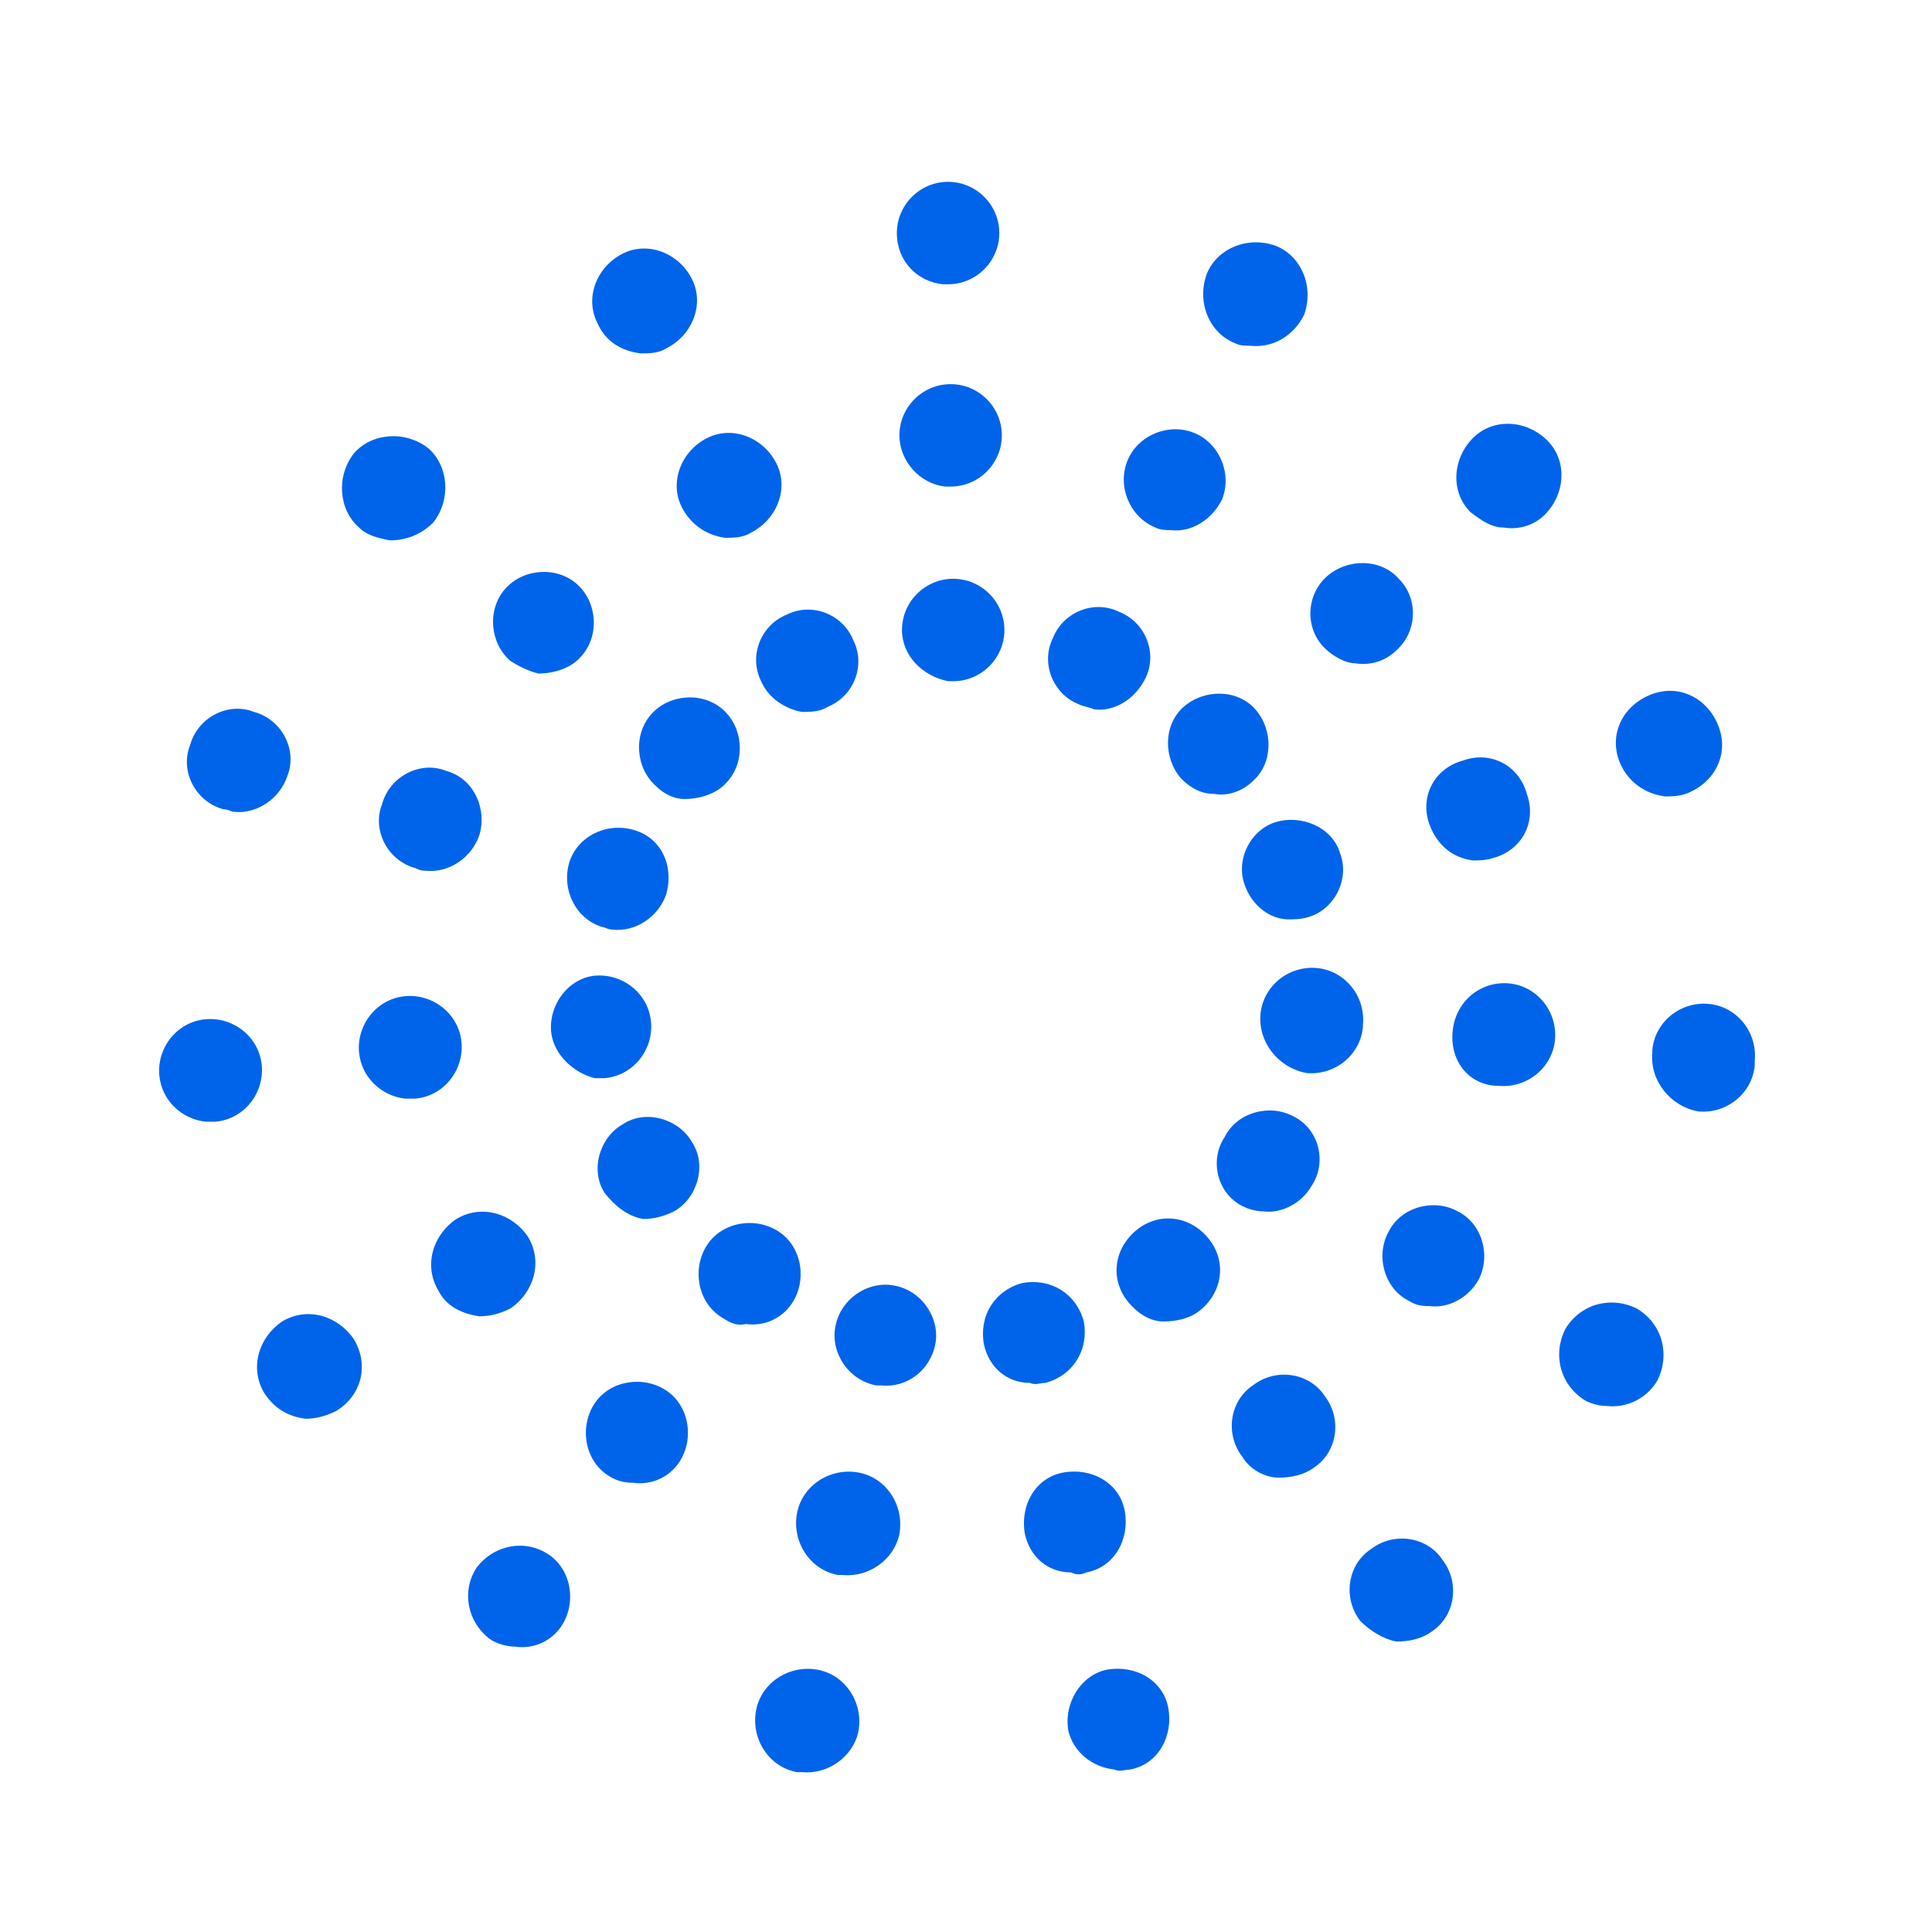
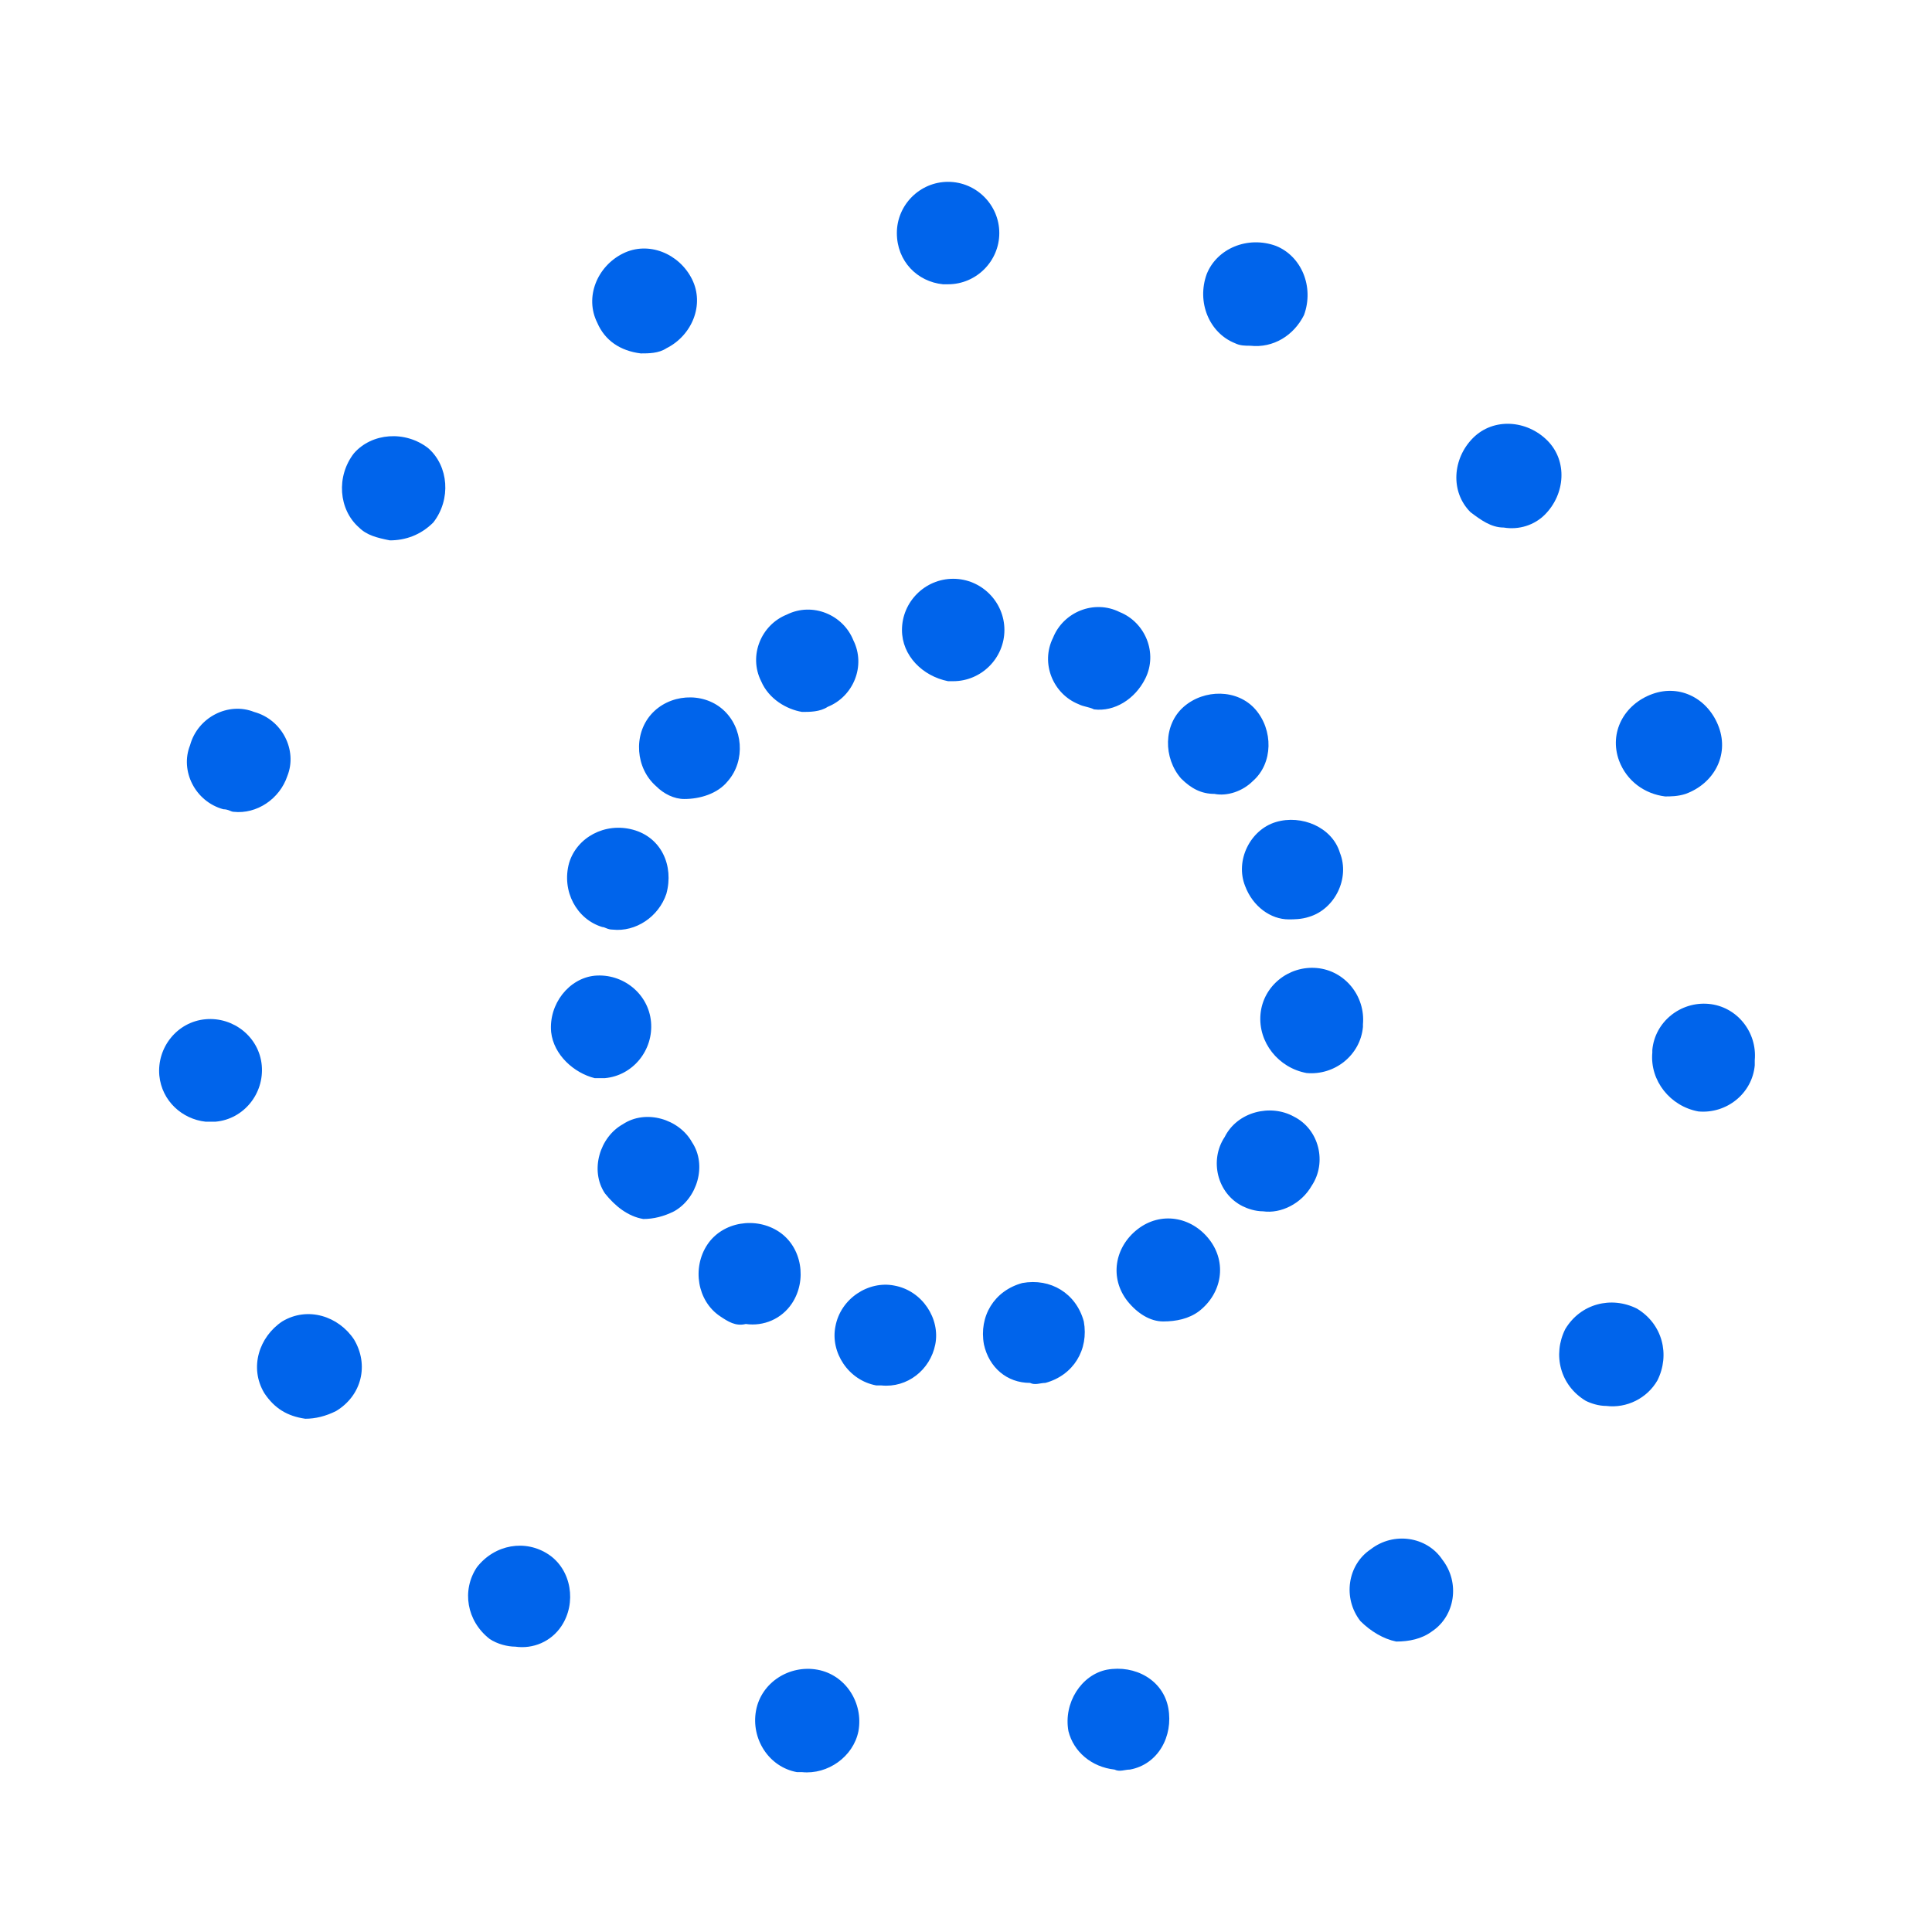
<svg xmlns="http://www.w3.org/2000/svg" width="85" height="85" viewBox="0 0 85 85" fill="none">
  <path d="M39.683 27.717C39.683 26.478 40.697 25.464 41.937 25.464C43.176 25.464 44.19 26.478 44.19 27.717C44.19 28.956 43.176 29.97 41.937 29.97C41.824 29.97 41.824 29.97 41.711 29.97C40.585 29.745 39.683 28.844 39.683 27.717ZM47.458 30.984C46.331 30.534 45.767 29.182 46.331 28.055C46.782 26.928 48.133 26.365 49.26 26.928C50.387 27.379 50.95 28.731 50.387 29.858C49.936 30.759 49.035 31.322 48.133 31.21C47.908 31.097 47.683 31.097 47.458 30.984ZM33.487 29.97C32.923 28.844 33.487 27.492 34.613 27.041C35.74 26.478 37.092 27.041 37.543 28.168C38.106 29.294 37.543 30.646 36.416 31.097C36.078 31.322 35.627 31.322 35.289 31.322C34.613 31.21 33.825 30.759 33.487 29.97ZM51.964 34.252C51.176 33.35 51.176 31.886 52.077 31.097C52.978 30.308 54.443 30.308 55.232 31.21C56.02 32.111 56.02 33.576 55.119 34.364C54.668 34.815 53.992 35.04 53.429 34.928C52.866 34.928 52.415 34.702 51.964 34.252ZM28.867 34.59C27.966 33.801 27.853 32.336 28.642 31.435C29.431 30.534 30.895 30.421 31.797 31.21C32.698 31.998 32.811 33.463 32.022 34.364C31.571 34.928 30.783 35.153 30.107 35.153C29.656 35.153 29.205 34.928 28.867 34.59ZM54.781 38.984C54.33 37.857 55.006 36.505 56.133 36.167C57.26 35.829 58.612 36.392 58.95 37.519C59.4 38.646 58.724 39.998 57.598 40.336C57.26 40.449 56.922 40.449 56.696 40.449C55.908 40.449 55.119 39.885 54.781 38.984ZM26.501 40.786C25.375 40.449 24.698 39.209 25.037 37.97C25.375 36.843 26.614 36.167 27.853 36.505C29.093 36.843 29.656 38.083 29.318 39.322C28.98 40.336 27.966 41.012 26.952 40.899C26.727 40.899 26.614 40.786 26.501 40.786ZM55.457 44.617C55.57 43.378 56.696 42.477 57.936 42.589C59.175 42.702 60.076 43.829 59.964 45.068V45.181C59.851 46.42 58.724 47.321 57.485 47.209C56.246 46.983 55.344 45.857 55.457 44.617ZM24.248 45.406C24.135 44.167 25.037 43.04 26.163 42.927C27.402 42.815 28.529 43.716 28.642 44.955C28.755 46.195 27.853 47.321 26.614 47.434C26.501 47.434 26.276 47.434 26.163 47.434C25.262 47.209 24.36 46.42 24.248 45.406ZM54.668 53.067C53.542 52.504 53.204 51.039 53.88 50.025C54.443 48.899 55.908 48.561 56.922 49.124C58.048 49.687 58.386 51.152 57.71 52.166C57.26 52.955 56.358 53.405 55.57 53.293C55.232 53.293 54.894 53.18 54.668 53.067ZM26.614 52.504C25.938 51.49 26.389 50.025 27.402 49.462C28.416 48.786 29.881 49.237 30.445 50.251C31.121 51.265 30.67 52.729 29.656 53.293C29.205 53.518 28.755 53.631 28.304 53.631C27.628 53.518 27.064 53.067 26.614 52.504ZM49.598 57.236C48.809 56.222 49.035 54.87 50.049 54.081C51.063 53.293 52.415 53.518 53.204 54.532C53.992 55.546 53.767 56.898 52.753 57.687C52.302 58.025 51.739 58.138 51.176 58.138C50.612 58.138 50.049 57.799 49.598 57.236ZM31.684 57.912C30.67 57.236 30.445 55.771 31.121 54.757C31.797 53.743 33.261 53.518 34.275 54.194C35.289 54.87 35.515 56.335 34.839 57.349C34.388 58.025 33.599 58.363 32.811 58.25C32.36 58.363 32.022 58.137 31.684 57.912ZM43.289 59.151C43.063 57.912 43.739 56.785 44.979 56.447C46.218 56.222 47.345 56.898 47.683 58.138C47.908 59.377 47.232 60.504 45.993 60.842C45.767 60.842 45.542 60.954 45.317 60.842C44.303 60.842 43.514 60.166 43.289 59.151ZM38.557 60.954C37.317 60.729 36.529 59.489 36.754 58.363C36.979 57.123 38.219 56.335 39.345 56.56C40.585 56.785 41.373 58.025 41.148 59.151C40.923 60.278 39.909 61.067 38.782 60.954C38.669 60.954 38.557 60.954 38.557 60.954Z" fill="#0064EB" />
-   <path d="M39.57 19.154C39.57 17.915 40.584 16.901 41.824 16.901C43.063 16.901 44.077 17.915 44.077 19.154C44.077 20.393 43.063 21.407 41.824 21.407C41.711 21.407 41.711 21.407 41.598 21.407C40.471 21.295 39.57 20.281 39.57 19.154ZM50.837 23.21C49.71 22.759 49.147 21.407 49.598 20.281C50.048 19.154 51.4 18.591 52.527 19.041C53.654 19.492 54.217 20.844 53.766 21.971C53.316 22.872 52.414 23.436 51.513 23.323C51.288 23.323 51.062 23.323 50.837 23.21ZM29.993 22.309C29.43 21.182 29.993 19.83 31.12 19.267C32.247 18.703 33.599 19.267 34.162 20.393C34.725 21.52 34.162 22.872 33.035 23.436C32.697 23.661 32.247 23.661 31.909 23.661C31.007 23.548 30.331 22.985 29.993 22.309ZM58.273 28.506C57.372 27.604 57.484 26.14 58.386 25.351C59.287 24.562 60.752 24.562 61.541 25.464C62.442 26.365 62.329 27.83 61.428 28.618C60.977 29.069 60.301 29.294 59.625 29.182C59.174 29.182 58.611 28.844 58.273 28.506ZM22.445 29.069C21.543 28.28 21.43 26.816 22.219 25.914C23.008 25.013 24.473 24.9 25.374 25.689C26.275 26.478 26.388 27.942 25.599 28.844C25.149 29.407 24.36 29.632 23.684 29.632C23.233 29.52 22.783 29.294 22.445 29.069ZM62.892 36.28C62.442 35.04 63.118 33.801 64.357 33.463C65.597 33.012 66.836 33.688 67.174 34.928C67.625 36.167 66.949 37.406 65.709 37.744C65.371 37.857 65.033 37.857 64.808 37.857C63.907 37.744 63.23 37.181 62.892 36.28ZM18.276 38.195C17.037 37.857 16.36 36.505 16.811 35.378C17.149 34.139 18.501 33.463 19.628 33.914C20.867 34.252 21.43 35.604 21.093 36.73C20.755 37.744 19.741 38.42 18.727 38.308C18.614 38.308 18.501 38.308 18.276 38.195ZM63.907 45.406C64.019 44.054 65.146 43.153 66.385 43.265C67.625 43.378 68.526 44.505 68.413 45.744C68.301 46.983 67.174 47.885 65.934 47.772C64.695 47.772 63.794 46.758 63.907 45.406ZM15.797 46.307C15.684 45.068 16.586 43.941 17.825 43.828C19.064 43.716 20.191 44.617 20.304 45.857C20.416 47.096 19.515 48.223 18.276 48.335C18.163 48.335 17.938 48.335 17.825 48.335C16.811 48.223 15.91 47.434 15.797 46.307ZM61.991 57.236C60.864 56.673 60.526 55.208 61.09 54.194C61.653 53.067 63.118 52.729 64.132 53.293C65.258 53.856 65.597 55.321 65.033 56.335C64.582 57.123 63.681 57.574 62.892 57.461C62.667 57.461 62.329 57.461 61.991 57.236ZM19.29 56.785C18.614 55.659 19.064 54.307 20.078 53.631C21.205 52.955 22.557 53.405 23.233 54.419C23.909 55.546 23.459 56.898 22.445 57.574C21.994 57.799 21.543 57.912 21.093 57.912C20.304 57.799 19.628 57.461 19.29 56.785ZM54.668 64.109C53.879 63.095 54.104 61.63 55.118 60.954C56.132 60.165 57.597 60.391 58.273 61.405C59.062 62.419 58.836 63.883 57.822 64.559C57.372 64.897 56.808 65.01 56.245 65.01C55.682 65.01 55.006 64.672 54.668 64.109ZM26.726 64.897C25.712 64.222 25.487 62.757 26.163 61.743C26.839 60.729 28.303 60.503 29.317 61.179C30.331 61.855 30.557 63.32 29.881 64.334C29.43 65.01 28.641 65.348 27.853 65.236C27.402 65.236 27.064 65.123 26.726 64.897ZM45.091 67.489C44.866 66.249 45.542 65.01 46.781 64.785C48.02 64.559 49.26 65.236 49.485 66.475C49.71 67.714 49.034 68.954 47.795 69.179C47.57 69.292 47.344 69.292 47.119 69.179C46.105 69.179 45.316 68.503 45.091 67.489ZM36.866 69.292C35.627 69.066 34.838 67.827 35.063 66.588C35.289 65.348 36.528 64.559 37.767 64.785C39.007 65.01 39.795 66.249 39.57 67.489C39.345 68.616 38.218 69.404 37.091 69.292C36.979 69.292 36.866 69.292 36.866 69.292Z" fill="#0064EB" />
-   <path d="M39.458 10.253C39.458 9.014 40.472 8 41.711 8C42.951 8 43.965 9.014 43.965 10.253C43.965 11.493 42.951 12.507 41.711 12.507C41.599 12.507 41.599 12.507 41.486 12.507C40.359 12.394 39.458 11.493 39.458 10.253ZM54.33 15.098C53.203 14.647 52.64 13.295 53.091 12.056C53.542 10.929 54.894 10.366 56.133 10.817C57.26 11.267 57.823 12.619 57.372 13.859C56.922 14.76 56.02 15.323 55.006 15.211C54.781 15.211 54.556 15.211 54.33 15.098ZM26.276 14.197C25.712 13.07 26.276 11.718 27.402 11.155C28.529 10.591 29.881 11.155 30.445 12.281C31.008 13.408 30.445 14.76 29.318 15.323C28.98 15.549 28.529 15.549 28.191 15.549C27.29 15.436 26.614 14.985 26.276 14.197ZM64.696 22.534C63.794 21.633 63.907 20.168 64.808 19.267C65.71 18.366 67.174 18.478 68.076 19.38C68.977 20.281 68.865 21.745 67.963 22.647C67.512 23.098 66.836 23.323 66.16 23.21C65.597 23.21 65.146 22.872 64.696 22.534ZM15.798 23.21C14.896 22.422 14.784 20.957 15.572 19.943C16.361 19.041 17.826 18.929 18.84 19.718C19.741 20.506 19.854 21.971 19.065 22.985C18.502 23.548 17.826 23.774 17.15 23.774C16.586 23.661 16.136 23.548 15.798 23.21ZM71.231 33.463C70.78 32.224 71.456 30.984 72.695 30.534C73.934 30.083 75.174 30.759 75.625 31.998C76.075 33.238 75.399 34.477 74.16 34.928C73.822 35.04 73.484 35.04 73.258 35.04C72.357 34.928 71.569 34.364 71.231 33.463ZM9.826 35.604C8.587 35.266 7.911 33.914 8.362 32.787C8.7 31.548 10.052 30.872 11.178 31.322C12.418 31.66 13.094 33.012 12.643 34.139C12.305 35.153 11.291 35.829 10.277 35.716C10.164 35.716 10.052 35.604 9.826 35.604ZM72.695 46.307V46.195C72.808 44.955 73.934 44.054 75.174 44.167C76.413 44.279 77.315 45.406 77.202 46.645V46.758V46.871C77.089 48.11 75.963 49.011 74.723 48.899C73.484 48.673 72.582 47.547 72.695 46.307ZM7.01 47.321C6.897 46.082 7.798 44.955 9.038 44.843C10.277 44.73 11.404 45.631 11.516 46.871C11.629 48.11 10.728 49.237 9.488 49.349C9.376 49.349 9.15 49.349 9.038 49.349C8.024 49.237 7.122 48.448 7.01 47.321ZM69.766 61.63C68.639 60.954 68.301 59.602 68.865 58.475C69.54 57.349 70.892 57.011 72.019 57.574C73.146 58.25 73.484 59.602 72.921 60.729C72.47 61.517 71.569 61.968 70.667 61.855C70.329 61.855 69.991 61.743 69.766 61.63ZM11.629 61.292C10.953 60.166 11.404 58.813 12.418 58.137C13.544 57.461 14.896 57.912 15.572 58.926C16.248 60.053 15.91 61.405 14.784 62.081C14.333 62.306 13.882 62.419 13.432 62.419C12.643 62.306 12.08 61.968 11.629 61.292ZM59.851 71.32C59.062 70.306 59.288 68.841 60.302 68.165C61.316 67.376 62.78 67.602 63.456 68.616C64.245 69.63 64.02 71.094 63.006 71.77C62.555 72.108 61.992 72.221 61.428 72.221C60.865 72.108 60.302 71.77 59.851 71.32ZM21.544 72.108C20.53 71.32 20.304 69.968 20.98 68.954C21.769 67.94 23.121 67.714 24.135 68.39C25.149 69.066 25.375 70.531 24.698 71.545C24.248 72.221 23.459 72.559 22.67 72.446C22.332 72.446 21.882 72.334 21.544 72.108ZM47.007 76.164C46.781 74.925 47.57 73.686 48.697 73.46C49.936 73.235 51.175 73.911 51.401 75.15C51.626 76.39 50.95 77.629 49.711 77.854C49.486 77.854 49.26 77.967 49.035 77.854C48.021 77.742 47.232 77.066 47.007 76.164ZM35.064 77.967C33.825 77.742 33.036 76.502 33.261 75.263C33.487 74.024 34.726 73.235 35.965 73.46C37.205 73.686 37.993 74.925 37.768 76.164C37.543 77.291 36.416 78.08 35.289 77.967C35.177 77.967 35.177 77.967 35.064 77.967Z" fill="#0064EB" />
+   <path d="M39.458 10.253C39.458 9.014 40.472 8 41.711 8C42.951 8 43.965 9.014 43.965 10.253C43.965 11.493 42.951 12.507 41.711 12.507C41.599 12.507 41.599 12.507 41.486 12.507C40.359 12.394 39.458 11.493 39.458 10.253ZM54.33 15.098C53.203 14.647 52.64 13.295 53.091 12.056C53.542 10.929 54.894 10.366 56.133 10.817C57.26 11.267 57.823 12.619 57.372 13.859C56.922 14.76 56.02 15.323 55.006 15.211C54.781 15.211 54.556 15.211 54.33 15.098ZM26.276 14.197C25.712 13.07 26.276 11.718 27.402 11.155C28.529 10.591 29.881 11.155 30.445 12.281C31.008 13.408 30.445 14.76 29.318 15.323C28.98 15.549 28.529 15.549 28.191 15.549C27.29 15.436 26.614 14.985 26.276 14.197ZM64.696 22.534C63.794 21.633 63.907 20.168 64.808 19.267C65.71 18.366 67.174 18.478 68.076 19.38C68.977 20.281 68.865 21.745 67.963 22.647C67.512 23.098 66.836 23.323 66.16 23.21C65.597 23.21 65.146 22.872 64.696 22.534ZM15.798 23.21C14.896 22.422 14.784 20.957 15.572 19.943C16.361 19.041 17.826 18.929 18.84 19.718C19.741 20.506 19.854 21.971 19.065 22.985C18.502 23.548 17.826 23.774 17.15 23.774C16.586 23.661 16.136 23.548 15.798 23.21ZM71.231 33.463C70.78 32.224 71.456 30.984 72.695 30.534C73.934 30.083 75.174 30.759 75.625 31.998C76.075 33.238 75.399 34.477 74.16 34.928C73.822 35.04 73.484 35.04 73.258 35.04C72.357 34.928 71.569 34.364 71.231 33.463ZM9.826 35.604C8.587 35.266 7.911 33.914 8.362 32.787C8.7 31.548 10.052 30.872 11.178 31.322C12.418 31.66 13.094 33.012 12.643 34.139C12.305 35.153 11.291 35.829 10.277 35.716C10.164 35.716 10.052 35.604 9.826 35.604ZM72.695 46.307V46.195C72.808 44.955 73.934 44.054 75.174 44.167C76.413 44.279 77.315 45.406 77.202 46.645V46.871C77.089 48.11 75.963 49.011 74.723 48.899C73.484 48.673 72.582 47.547 72.695 46.307ZM7.01 47.321C6.897 46.082 7.798 44.955 9.038 44.843C10.277 44.73 11.404 45.631 11.516 46.871C11.629 48.11 10.728 49.237 9.488 49.349C9.376 49.349 9.15 49.349 9.038 49.349C8.024 49.237 7.122 48.448 7.01 47.321ZM69.766 61.63C68.639 60.954 68.301 59.602 68.865 58.475C69.54 57.349 70.892 57.011 72.019 57.574C73.146 58.25 73.484 59.602 72.921 60.729C72.47 61.517 71.569 61.968 70.667 61.855C70.329 61.855 69.991 61.743 69.766 61.63ZM11.629 61.292C10.953 60.166 11.404 58.813 12.418 58.137C13.544 57.461 14.896 57.912 15.572 58.926C16.248 60.053 15.91 61.405 14.784 62.081C14.333 62.306 13.882 62.419 13.432 62.419C12.643 62.306 12.08 61.968 11.629 61.292ZM59.851 71.32C59.062 70.306 59.288 68.841 60.302 68.165C61.316 67.376 62.78 67.602 63.456 68.616C64.245 69.63 64.02 71.094 63.006 71.77C62.555 72.108 61.992 72.221 61.428 72.221C60.865 72.108 60.302 71.77 59.851 71.32ZM21.544 72.108C20.53 71.32 20.304 69.968 20.98 68.954C21.769 67.94 23.121 67.714 24.135 68.39C25.149 69.066 25.375 70.531 24.698 71.545C24.248 72.221 23.459 72.559 22.67 72.446C22.332 72.446 21.882 72.334 21.544 72.108ZM47.007 76.164C46.781 74.925 47.57 73.686 48.697 73.46C49.936 73.235 51.175 73.911 51.401 75.15C51.626 76.39 50.95 77.629 49.711 77.854C49.486 77.854 49.26 77.967 49.035 77.854C48.021 77.742 47.232 77.066 47.007 76.164ZM35.064 77.967C33.825 77.742 33.036 76.502 33.261 75.263C33.487 74.024 34.726 73.235 35.965 73.46C37.205 73.686 37.993 74.925 37.768 76.164C37.543 77.291 36.416 78.08 35.289 77.967C35.177 77.967 35.177 77.967 35.064 77.967Z" fill="#0064EB" />
</svg>